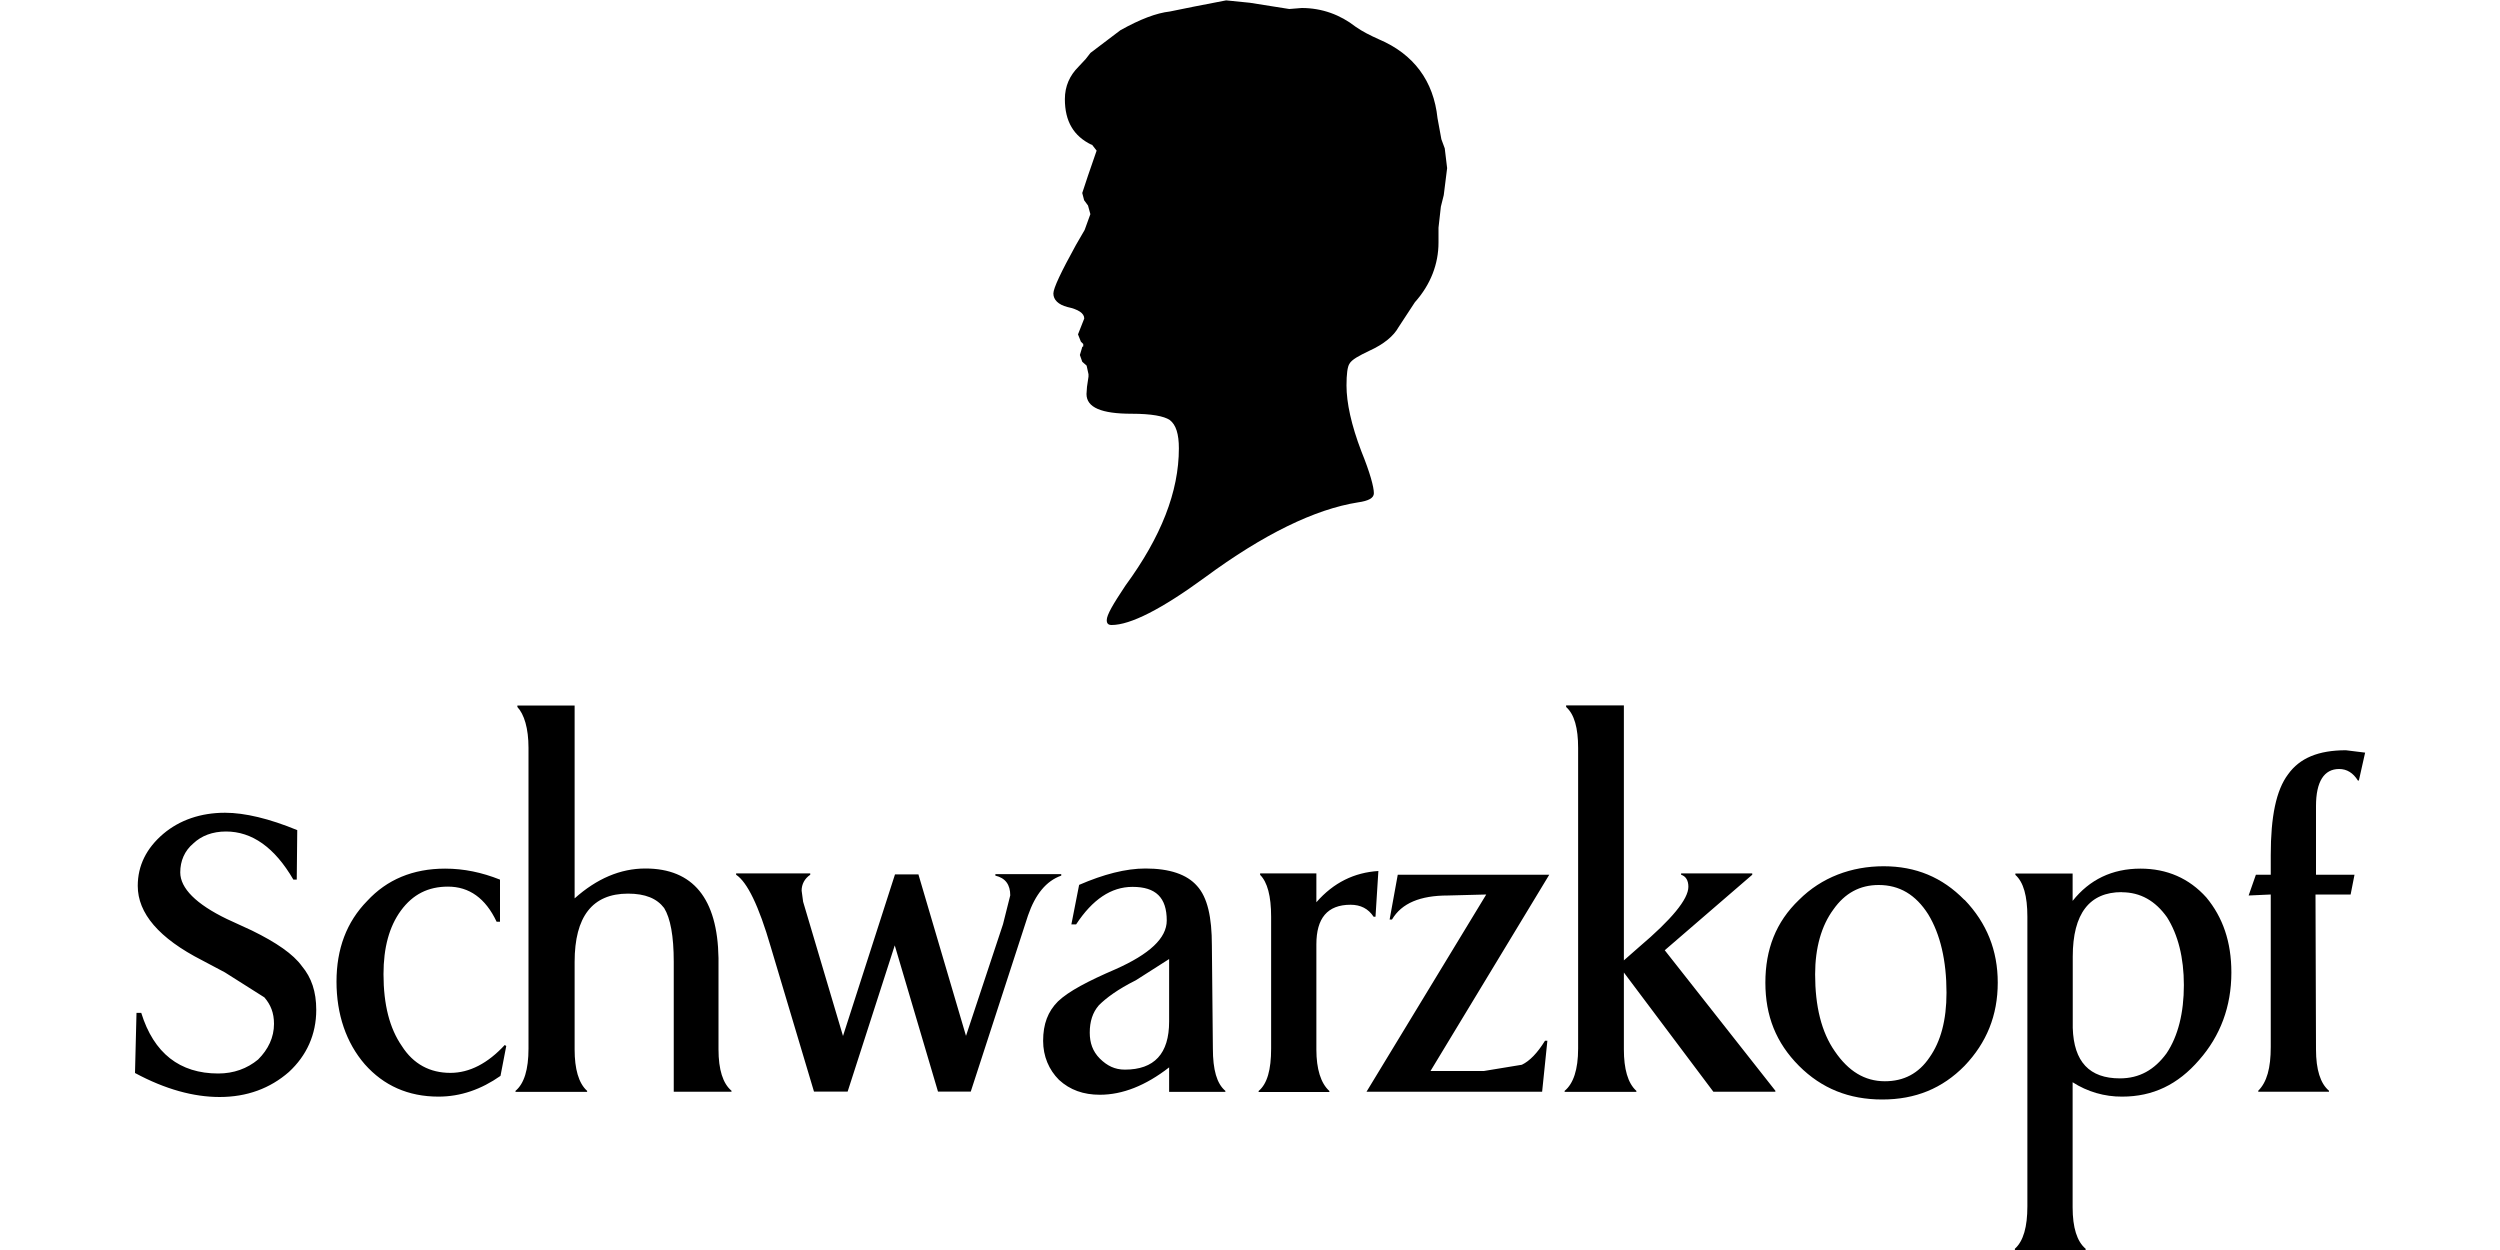
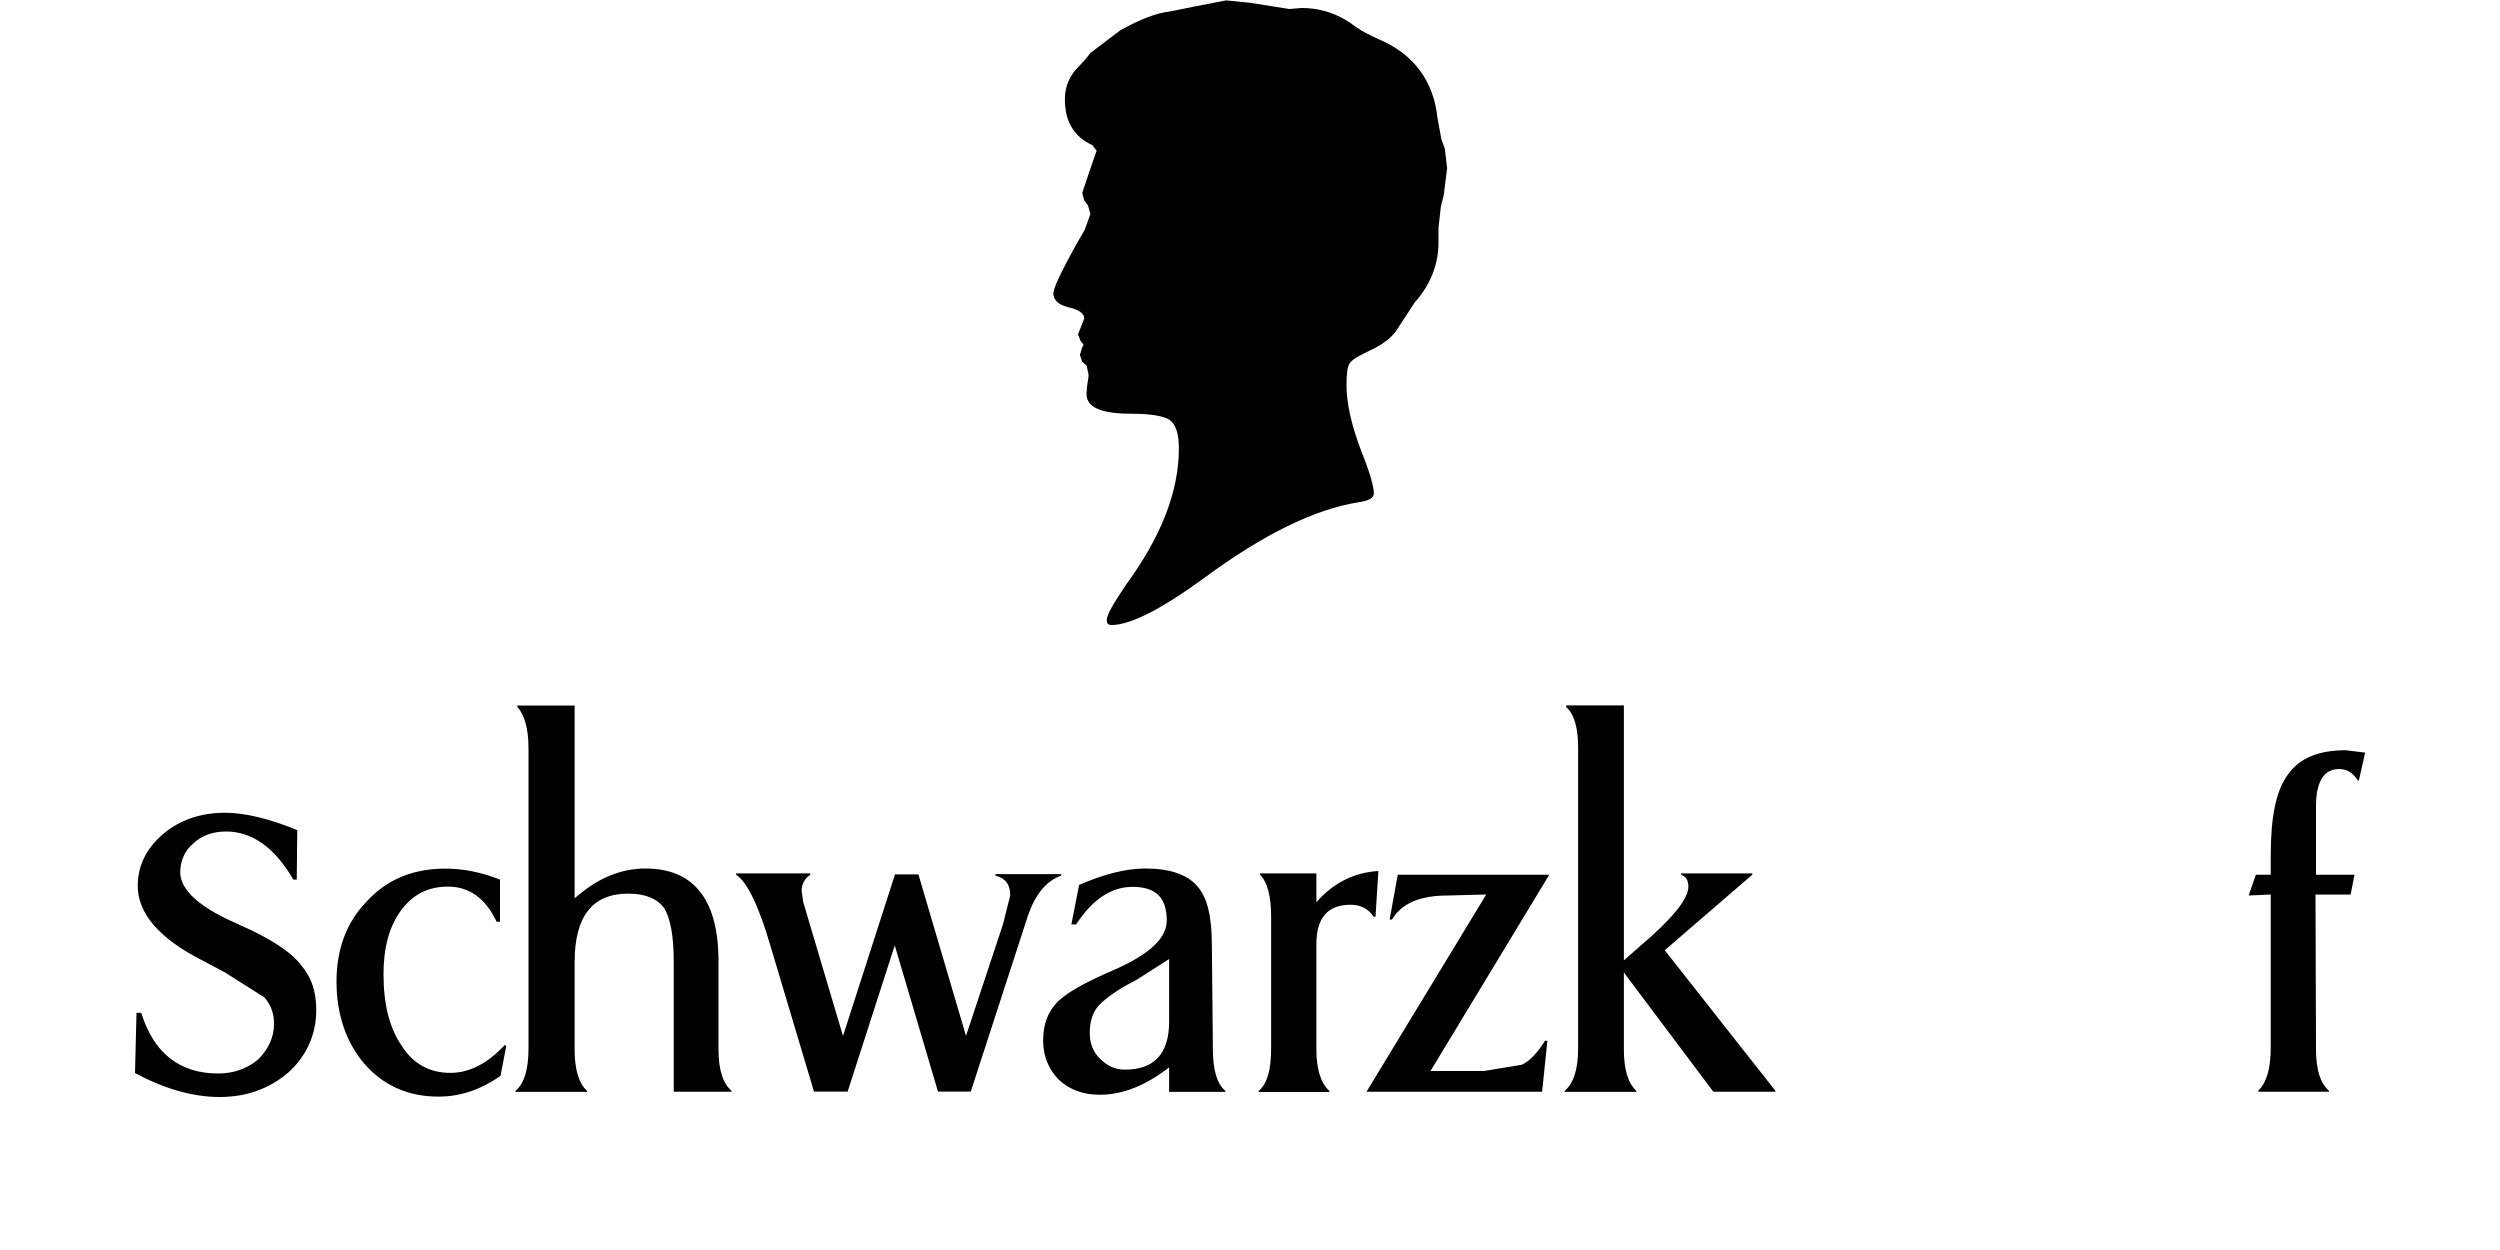
<svg xmlns="http://www.w3.org/2000/svg" id="brand-schwarzkopf" width="200" height="100" viewBox="0 0 200 100">
  <path d="m87.34,11.55l.39.5-.69,2-.46,1.39.15.58.31.42.19.69-.46,1.27-.69,1.19c-1.19,2.16-1.81,3.46-1.81,3.89,0,.5.39.89,1.12,1.08.88.19,1.35.5,1.35.92l-.5,1.27.23.58.19.19v.19l-.08.04-.04.15-.15.5.19.54.35.31.15.69v.19l-.12.81-.04.58c0,1.08,1.19,1.58,3.62,1.58,1.58,0,2.58.19,3.04.5.5.38.73,1.12.73,2.27,0,3.46-1.42,7.08-4.27,10.97-1,1.5-1.5,2.35-1.5,2.77,0,.27.12.39.39.39,1.5,0,4-1.27,7.47-3.81,4.69-3.46,8.81-5.46,12.24-6,.85-.12,1.27-.35,1.27-.73,0-.5-.31-1.65-1-3.35-.81-2.12-1.19-3.89-1.19-5.27,0-.92.08-1.5.23-1.73.19-.35.77-.65,1.58-1.04,1.19-.54,1.96-1.19,2.35-1.89l1.31-2c1.27-1.42,1.89-3.08,1.89-4.77v-1.19l.19-1.69.23-.92.27-2.16-.19-1.58-.27-.73-.31-1.69c-.31-2.96-1.89-5.12-4.7-6.31-.69-.31-1.31-.62-1.85-1-1.23-.96-2.69-1.5-4.31-1.5l-1,.08-3.16-.5-1.89-.19-2.58.5-1.92.39c-1.08.12-2.39.62-3.96,1.5l-2.39,1.81-.39.5-.58.62c-.69.69-1.08,1.54-1.08,2.58,0,1.77.69,2.96,2.15,3.66h0ZM17.99,65.02c-1.92,0-3.62.58-4.93,1.69-1.35,1.15-2.04,2.54-2.04,4.16,0,2.19,1.69,4.19,5.16,5.96l1.81.96,3.16,2c.5.58.77,1.23.77,2.12,0,1.08-.46,2.04-1.27,2.85-.88.73-1.96,1.12-3.19,1.12-3.08,0-5.16-1.62-6.16-4.85h-.38l-.12,4.81c2.43,1.31,4.7,1.92,6.77,1.92,2.19,0,4.04-.69,5.54-2,1.42-1.31,2.19-3,2.19-4.97,0-1.46-.38-2.58-1.15-3.5-.69-.96-2.04-1.89-4-2.85l-2-.92c-2.46-1.19-3.73-2.46-3.73-3.73,0-.92.35-1.73,1.04-2.31.65-.62,1.54-.96,2.62-.96,2.08,0,3.89,1.27,5.39,3.85h.27l.04-3.96c-2.23-.92-4.2-1.39-5.77-1.39h0Zm22.01,8.74v-3.39c-1.46-.58-2.89-.88-4.39-.88-2.58,0-4.66.88-6.23,2.58-1.66,1.69-2.46,3.85-2.46,6.46s.77,4.89,2.27,6.62c1.5,1.69,3.46,2.58,5.89,2.58,1.77,0,3.42-.58,4.96-1.66l.46-2.39-.12-.08c-1.35,1.46-2.81,2.23-4.35,2.23-1.62,0-2.96-.69-3.89-2.16-.96-1.39-1.46-3.27-1.46-5.74,0-2.12.46-3.81,1.39-5.08.96-1.31,2.19-1.92,3.77-1.92,1.69,0,3,.92,3.89,2.81h.27s0,0,0,0Zm1.39-17.2c.54.58.89,1.69.89,3.27v24.05c0,1.69-.35,2.81-1.04,3.39v.08h5.73v-.08c-.69-.62-1-1.77-1-3.31v-7.01c0-3.62,1.42-5.46,4.27-5.46,1.39,0,2.31.39,2.89,1.15.5.81.77,2.23.77,4.31v10.39h4.62v-.08c-.69-.58-1.04-1.69-1.04-3.31v-7.31c-.08-4.77-2.04-7.16-5.85-7.16-2,0-3.89.81-5.66,2.39v-15.43h-4.58v.12h0Zm32.1,13.39h-1.89l-4.16,12.93-3.19-10.74-.12-.89c0-.5.23-.96.69-1.27v-.11h-5.93v.11c.88.58,1.81,2.46,2.77,5.77l3.46,11.58h2.69l3.77-11.7,3.46,11.7h2.62l4.58-14.09c.58-1.69,1.46-2.77,2.66-3.19v-.12h-5.27v.12c.81.19,1.19.73,1.19,1.58l-.58,2.31-2.96,8.93-3.81-12.93h0Zm42.33,1.69l3.08-.08-9.58,15.78h14.05l.42-4.08h-.19c-.62,1-1.23,1.62-1.85,1.92l-3.04.5h-4.27l9.5-15.7h-12.12l-.65,3.58h.19c.77-1.31,2.27-1.92,4.46-1.92h0Zm9.47-15.08c.66.58.96,1.69.96,3.27v24.05c0,1.69-.38,2.81-1.08,3.39v.08h5.74v-.08c-.69-.62-1-1.77-1-3.31v-6.16l7.16,9.54h4.96v-.08l-8.85-11.24,7-6.04v-.11h-5.69v.11c.38.12.58.46.58.96,0,1-1.35,2.62-3.93,4.81l-1.23,1.08v-20.4h-4.62v.12h0Zm62.38,3.46c-2.19,0-3.69.62-4.62,1.92-.96,1.27-1.39,3.39-1.39,6.46v1.58h-1.19l-.58,1.66,1.77-.08v12.2c0,1.69-.31,2.81-1,3.5v.08h5.66v-.08c-.69-.58-1.04-1.69-1.04-3.31l-.04-12.39h2.81l.31-1.58h-3.08v-5.5c0-1.96.65-2.96,1.85-2.96.62,0,1.12.31,1.5.92h.08l.5-2.23-1.54-.19h0Zm-86.86,9.97c.58.58.88,1.69.88,3.35v10.55c0,1.69-.31,2.81-1,3.39v.08h5.66v-.08c-.69-.62-1.04-1.77-1.04-3.31v-8.43c0-2.08.88-3.16,2.73-3.16.81,0,1.42.31,1.85.96h.15l.23-3.66c-1.92.12-3.58.92-4.96,2.5v-2.31h-4.5v.11h0Zm-10.2.96c1.85,0,2.73.85,2.73,2.69,0,1.42-1.39,2.69-4.08,3.89-2.23.96-3.77,1.77-4.62,2.58-.81.81-1.19,1.81-1.19,3.16,0,1.23.46,2.31,1.27,3.12.88.81,1.96,1.19,3.27,1.19,1.81,0,3.66-.73,5.54-2.19v1.96h4.5v-.08c-.69-.58-1-1.69-1-3.39l-.08-8.24c0-2.27-.35-3.85-1.19-4.77-.81-.92-2.19-1.39-4.12-1.39-1.58,0-3.35.46-5.31,1.31l-.62,3.16h.38c1.31-2,2.81-3,4.5-3h0Zm2.92,5.77v5c0,2.58-1.19,3.85-3.54,3.85-.81,0-1.42-.31-2-.88-.58-.58-.81-1.27-.81-2.08,0-.89.23-1.62.73-2.19.58-.58,1.5-1.27,2.96-2l2.65-1.69h0Z" fill-rule="evenodd" />
-   <path d="m157.15,71.99c-1.77-1.81-3.89-2.69-6.46-2.69s-4.96.88-6.77,2.69c-1.85,1.77-2.69,3.96-2.69,6.62s.85,4.81,2.69,6.66c1.81,1.81,4,2.69,6.66,2.69s4.81-.89,6.58-2.69c1.77-1.85,2.66-4.04,2.66-6.66,0-2.58-.88-4.77-2.65-6.62h0Zm-6.85-1.19c1.65,0,2.96.77,3.96,2.35.96,1.58,1.46,3.69,1.46,6.27,0,2.19-.46,3.89-1.35,5.16-.88,1.31-2.08,1.92-3.58,1.92-1.62,0-2.92-.81-4-2.39-1.08-1.54-1.58-3.62-1.58-6.16,0-2.12.5-3.89,1.46-5.19.92-1.31,2.12-1.96,3.62-1.96h0Zm26.21,1c-1.38-1.54-3.16-2.31-5.27-2.31-2.27,0-4.08.88-5.43,2.58v-2.19h-4.58v.11c.65.58.96,1.69.96,3.35v23.17c0,1.62-.31,2.77-1,3.39v.11h5.66v-.11c-.69-.58-1.04-1.69-1.04-3.31v-10.01c1.18.76,2.56,1.16,3.96,1.15,2.46,0,4.46-.96,6.16-2.93,1.69-1.92,2.58-4.27,2.58-7,0-2.46-.69-4.42-2-6h0Zm-6.77-.42c1.5,0,2.69.69,3.62,2,.88,1.39,1.35,3.23,1.35,5.43s-.46,4.08-1.39,5.46c-.96,1.31-2.16,2-3.73,2-2.42,0-3.69-1.31-3.77-4.04v-5.7c0-3.46,1.35-5.16,3.92-5.16h0Z" fill-rule="evenodd" />
</svg>